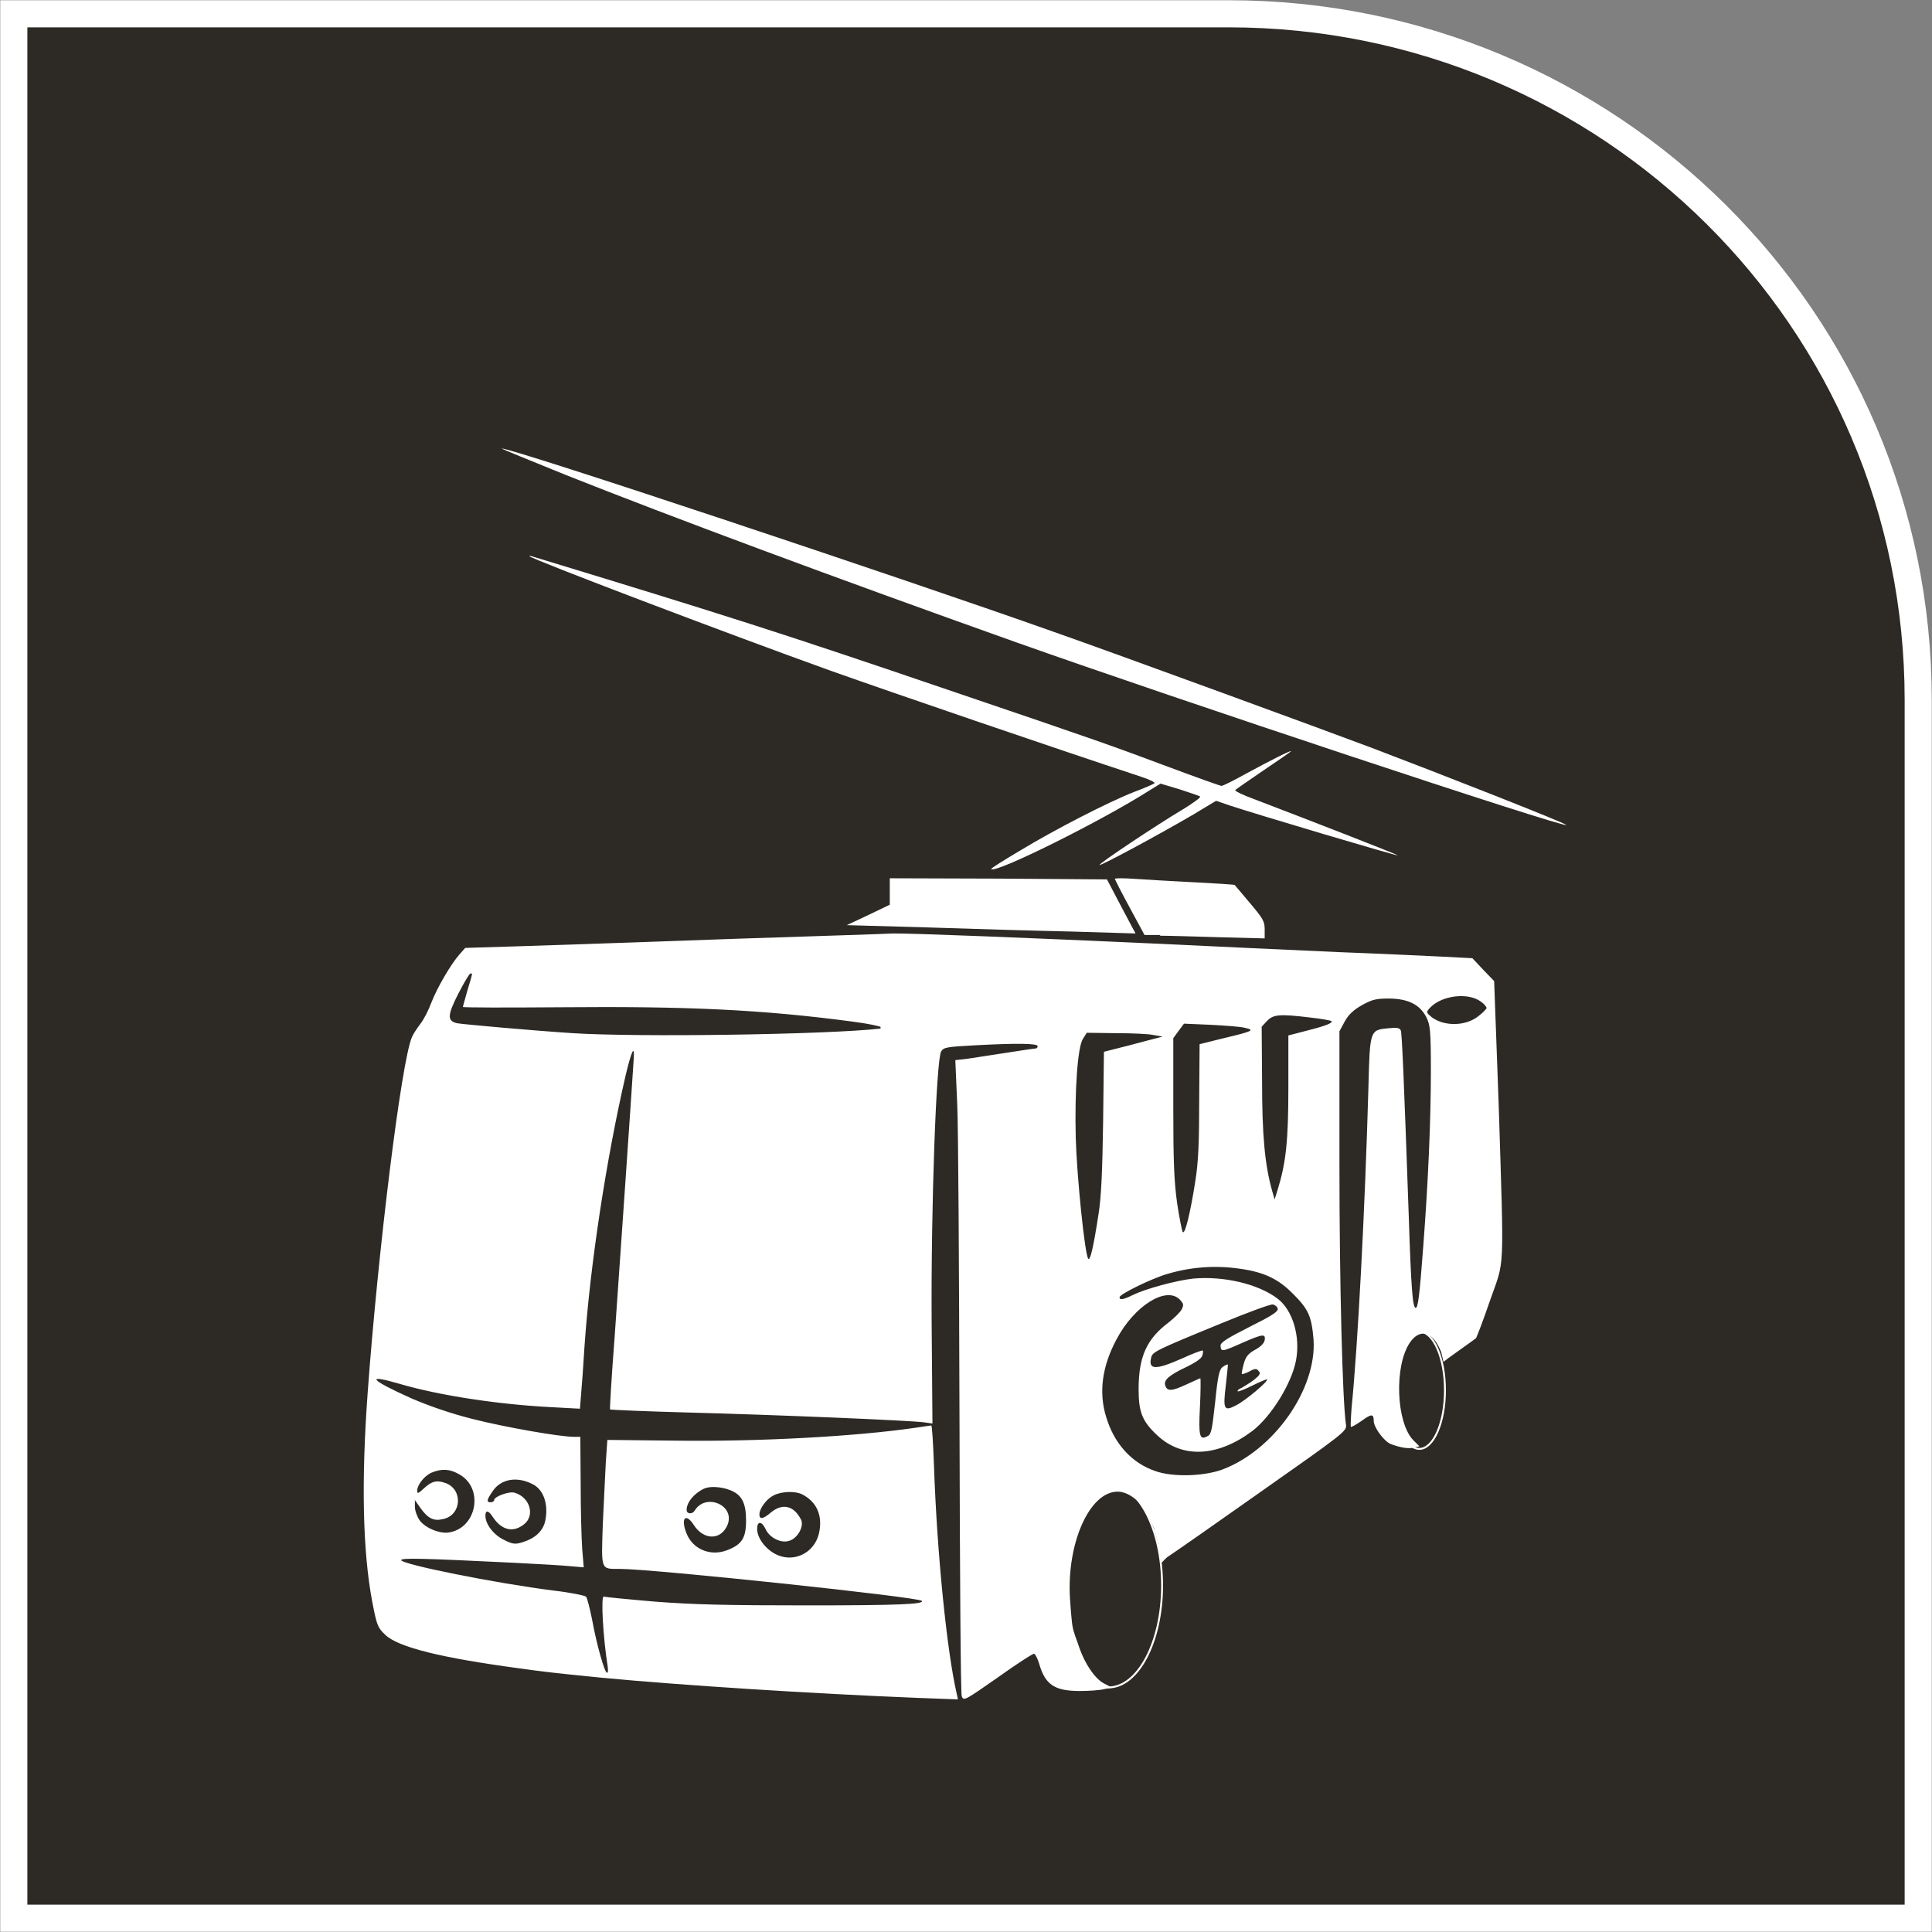
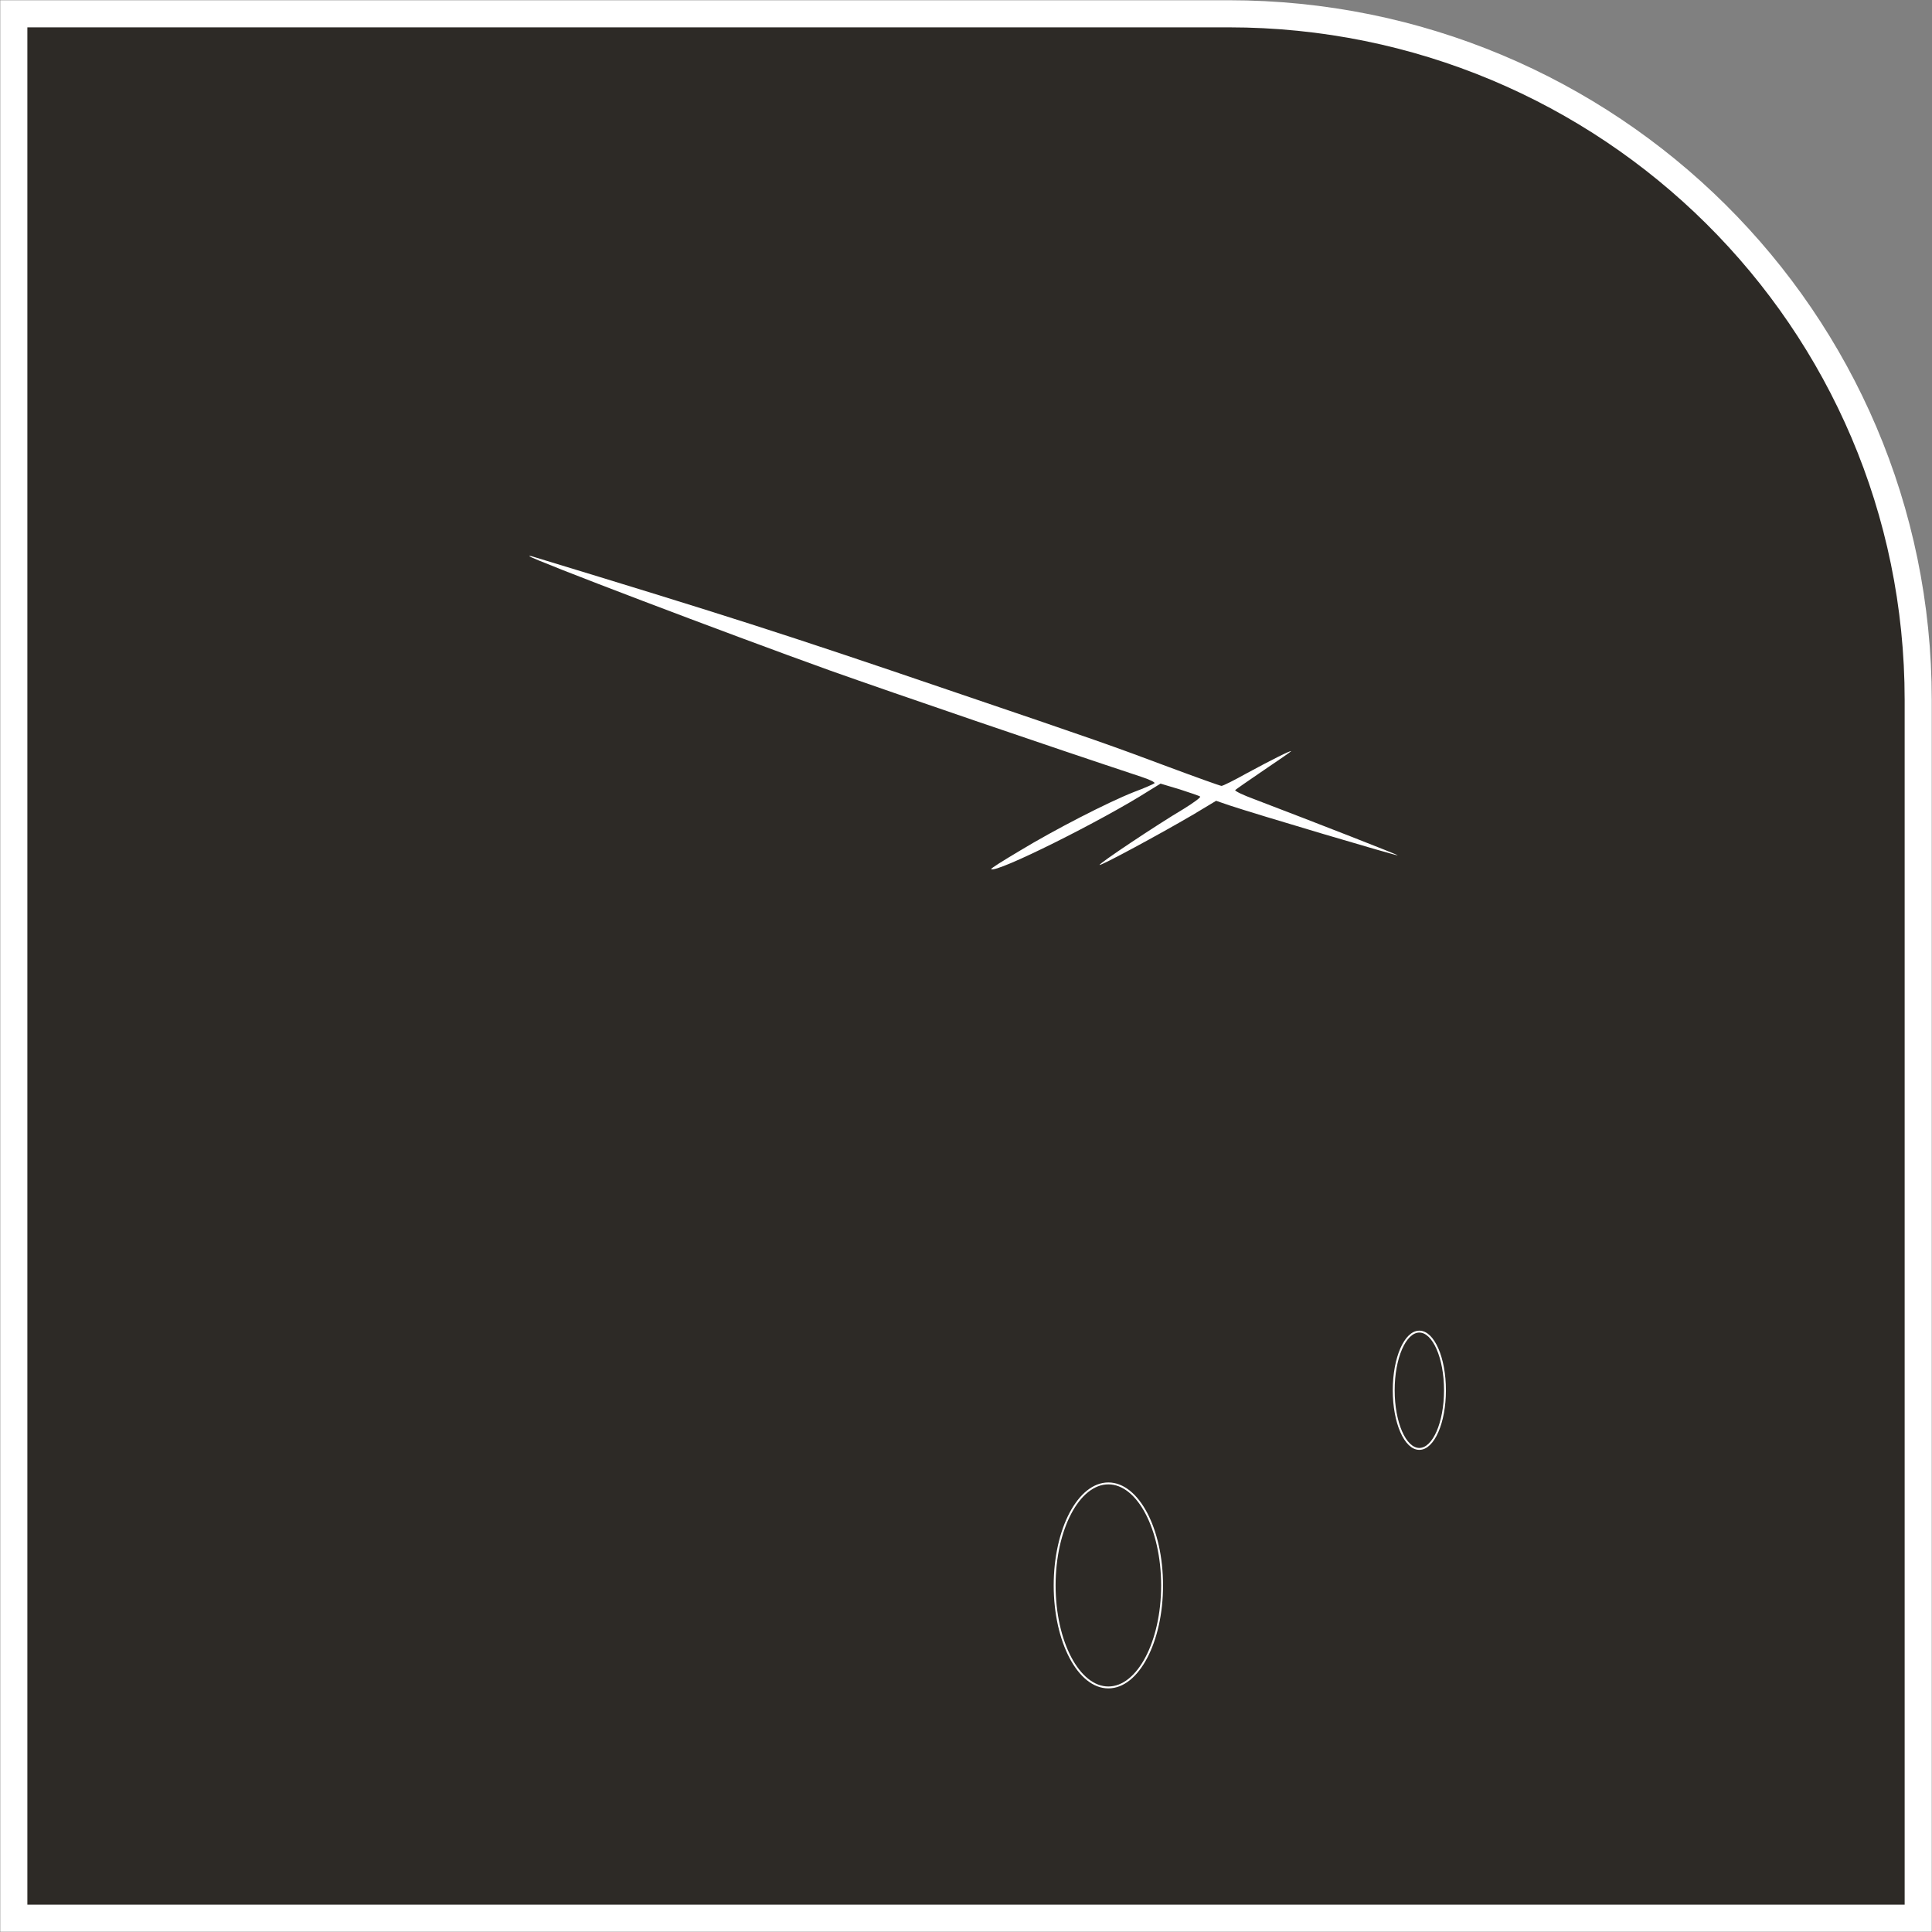
<svg xmlns="http://www.w3.org/2000/svg" width="130" height="130" xml:space="preserve" overflow="hidden">
  <rect width="100%" height="100%" fill="#808080" stroke="none" />
  <defs>
    <clipPath id="clip0">
      <rect x="0" y="-32" width="130" height="130" />
    </clipPath>
  </defs>
  <g clip-path="url(#clip0)" transform="matrix(1 0 0 1 0 32)">
    <path d="M81.755 128.143 0 128.143 0 2.39383e-05 128.143 2.39383e-05 128.143 81.974C128.143 107.583 107.3 128.143 81.755 128.143" stroke="#FFFFFF" stroke-width="1.824" stroke-miterlimit="8" fill="#2D2A26" fill-rule="evenodd" transform="matrix(1 0 0 -1 0.929 97.071)" />
    <path d="M78.194 74.679C78.194 70.886 76.575 67.815 74.579 67.815 72.584 67.815 70.965 70.886 70.965 74.679 70.965 78.472 72.584 81.544 74.579 81.544 76.575 81.544 78.194 78.472 78.194 74.679Z" stroke="#FFFFFF" stroke-width="0.128" stroke-miterlimit="8" fill="none" fill-rule="evenodd" />
    <path d="M97.229 61.549C97.229 59.367 96.456 57.601 95.504 57.601 94.549 57.601 93.78 59.367 93.78 61.549 93.78 63.728 94.549 65.494 95.504 65.494 96.456 65.494 97.229 63.728 97.229 61.549Z" stroke="#FFFFFF" stroke-width="0.128" stroke-miterlimit="8" fill="none" fill-rule="evenodd" />
-     <path d="M92.222 18.291C89.376 17.218 75.127 11.997 70.899 10.514 60.518 6.829 34.38-1.871 33.762-1.821 33.686-1.821 35.635-1.028 38.094-0.032 45.245 2.81 56.187 6.879 68.259 11.177 79.124 15.042 105.189 23.692 105.393 23.513 105.419 23.409 96.68 19.981 92.222 18.291Z" fill="#FFFFFF" fill-rule="evenodd" />
    <path d="M85.032 19.828C86.059 19.136 86.876 18.571 86.876 18.545 86.876 18.468 85.545 19.136 83.931 20.009 83.061 20.497 82.293 20.881 82.19 20.881 82.113 20.881 80.472 20.293 78.604 19.597 74.839 18.187 73.992 17.88 63.695 14.386 52.705 10.638 48.84 9.404 35.852 5.452 35.698 5.399 35.595 5.399 35.621 5.426 35.852 5.656 48.813 10.588 55.884 13.129 60.29 14.693 70.586 18.214 76.784 20.267 77.347 20.447 77.757 20.651 77.68 20.704 77.63 20.755 76.99 21.035 76.299 21.293 74.532 21.988 70.943 23.837 68.615 25.248 67.538 25.89 66.667 26.428 66.694 26.481 67 26.789 74.198 23.195 77.297 21.216L78.091 20.728 79.372 21.112C80.089 21.346 80.706 21.55 80.756 21.601 80.806 21.654 80.319 22.012 79.655 22.423 77.834 23.503 73.915 26.121 73.992 26.198 74.068 26.274 78.064 24.117 80.296 22.807L81.83 21.884 82.727 22.192C84.495 22.784 93.997 25.605 94.051 25.555 94.1 25.528 88.721 23.426 84.341 21.754 83.651 21.5 83.111 21.242 83.111 21.165 83.164 21.112 84.008 20.524 85.032 19.828Z" fill="#FFFFFF" fill-rule="evenodd" />
-     <path d="M74.485 27.173 67.179 27.12 59.872 27.097 59.872 28.877 58.436 29.566 56.974 30.251 62.409 30.404C65.383 30.506 69.766 30.632 72.126 30.682L76.408 30.811 75.433 28.979Z" fill="#FFFFFF" fill-rule="evenodd" />
-     <path d="M78.06 30.962C78.624 30.962 80.439 31.015 82.102 31.066L85.097 31.143 85.097 30.527C85.097 29.985 84.967 29.781 84.097 28.754 83.561 28.112 83.101 27.573 83.075 27.546 83.048 27.519 81.822 27.442 80.336 27.366 78.826 27.289 77.038 27.184 76.321 27.135 75.605 27.084 75.015 27.084 75.015 27.135 75.015 27.161 75.448 28.035 76.011 29.061L77.011 30.912 78.06 30.912Z" fill="#FFFFFF" fill-rule="evenodd" />
-     <path d="M100.538 34.013 99.793 33.243 99.075 32.476 97.102 32.373C96.024 32.323 92.872 32.17 90.077 32.066 87.306 31.936 81.563 31.683 77.356 31.476 69.563 31.12 61.176 30.786 60.074 30.812 59.74 30.836 54.972 30.99 49.483 31.169 43.997 31.373 37.687 31.579 35.433 31.656L31.303 31.783 30.919 32.219C30.328 32.886 29.407 34.473 29.023 35.47 28.842 35.956 28.508 36.623 28.278 36.903 28.047 37.213 27.79 37.596 27.713 37.8 26.996 39.49 25.43 52.241 24.738 61.738 24.305 67.679 24.405 72.362 25.046 75.77 25.353 77.356 25.406 77.51 25.917 77.997 26.789 78.84 29.687 79.557 35.046 80.273 36.508 80.48 37.356 80.579 40.485 80.89 45.844 81.4 54.665 81.963 61.717 82.246L64.458 82.347 64.381 81.99C63.717 79.147 63.049 72.543 62.845 66.629 62.792 65.119 62.715 63.916 62.665 63.916 62.612 63.916 62.151 63.992 61.613 64.069 57.613 64.655 51.049 65.015 45.407 64.938L40.868 64.889 40.765 66.372C40.715 67.192 40.638 69.086 40.561 70.573 40.458 73.696 40.408 73.567 41.69 73.567 43.92 73.567 61.793 75.459 62.024 75.716 62.254 75.946 60.381 76.023 54.331 76.023 48.995 76.023 46.661 75.973 44.074 75.77 42.255 75.616 40.689 75.459 40.638 75.436 40.408 75.282 40.585 78.253 40.892 80.146 40.919 80.376 40.919 80.557 40.842 80.557 40.689 80.557 40.151 78.687 39.844 76.996 39.69 76.23 39.51 75.513 39.433 75.436 39.356 75.359 38.355 75.153 37.253 75.026 33.38 74.539 26.996 73.259 26.996 72.976 26.996 72.822 28.381 72.85 34.585 73.156 36.175 73.232 37.894 73.336 38.381 73.386L39.279 73.463 39.176 72.236C39.126 71.542 39.072 69.572 39.072 67.833L39.049 64.681 38.639 64.681C37.636 64.681 33.894 64.015 31.79 63.478 30.278 63.095 28.892 62.609 27.687 62.095 24.842 60.815 24.558 60.432 26.919 61.124 29.533 61.892 33.51 62.505 37.126 62.686L39.023 62.789 39.099 61.841C39.149 61.329 39.253 59.844 39.33 58.588 39.714 53.058 40.792 46.017 42.097 40.36 42.508 38.646 42.715 38.236 42.638 39.31 42.485 41.744 41.636 54.008 41.356 57.975 41.149 60.638 41.022 62.838 41.049 62.838 41.073 62.865 43.433 62.969 46.304 63.045 52.201 63.199 61.383 63.582 62.204 63.709L62.742 63.785 62.688 56.974C62.638 49.194 62.999 39.286 63.329 38.746 63.51 38.467 63.717 38.44 65.586 38.337 68.485 38.183 69.82 38.21 69.82 38.39 69.82 38.467 69.767 38.544 69.716 38.544 69.639 38.544 68.792 38.67 67.817 38.824 66.845 38.977 65.64 39.156 65.153 39.233L64.281 39.337 64.408 42.254C64.485 43.867 64.534 53.418 64.562 63.478 64.588 73.872 64.638 81.963 64.715 82.143 64.846 82.477 64.946 82.4 67.152 80.863 68.408 79.967 69.51 79.25 69.587 79.277 69.663 79.299 69.82 79.61 69.92 79.939 70.331 81.377 70.972 81.783 72.665 81.783 73.279 81.783 74.024 81.733 74.308 81.656L74.818 81.553 74.281 81.273C73.69 80.966 72.999 79.967 72.615 78.84 72.484 78.43 72.305 77.997 72.281 77.867 72.151 77.51 72.1 77.099 71.997 75.562 71.767 71.853 73.306 68.369 75.202 68.369 75.87 68.369 76.665 68.932 77.126 69.752 77.306 70.059 77.513 70.496 77.69 70.93L77.666 70.93 77.897 71.722 78.154 73.156 78.511 72.799C79.279 72.287 81.69 70.596 84.485 68.625 90.564 64.349 90.641 64.298 90.564 63.839 90.334 62.275 90.128 54.315 90.128 46.454L90.128 37.39 90.488 36.726C90.741 36.263 91.102 35.933 91.666 35.623 92.358 35.24 92.615 35.189 93.513 35.189 94.768 35.213 95.54 35.6 95.974 36.443 96.231 36.956 96.281 37.313 96.281 40.027 96.281 43.357 96.104 47.454 95.769 51.854 95.512 55.312 95.409 56.004 95.256 56.004 95.052 56.004 94.948 54.621 94.795 49.911 94.461 40.387 94.335 37.57 94.258 37.34 94.181 37.16 94.001 37.133 93.436 37.187 92.177 37.313 92.177 37.264 92.077 41.207 91.846 49.474 91.359 58.615 90.949 62.686 90.895 63.375 90.872 63.966 90.895 64.015 90.922 64.041 91.256 63.862 91.616 63.609 92.281 63.121 92.435 63.121 92.435 63.609 92.435 64.041 93.128 64.989 93.589 65.169 94.281 65.425 94.795 65.502 95.179 65.398L95.512 65.322 95.102 64.912C93.946 63.735 93.794 59.921 94.871 58.335 95.512 57.411 96.334 57.565 96.871 58.741L96.975 58.975 97.129 59.638 97.463 59.381 98.204 58.846C98.745 58.461 99.256 58.101 99.309 58.051 99.359 58.001 99.793 56.875 100.257 55.518 101.255 52.651 101.206 54.008 100.845 42.384ZM48.919 72.312C47.79 72.746 46.585 72.236 46.177 71.136 45.791 70.136 46.151 69.775 46.689 70.622 47.356 71.647 48.508 71.647 48.946 70.622 49.509 69.293 47.483 68.418 46.742 69.649 46.585 69.905 46.201 69.879 46.201 69.599 46.201 69.086 46.715 68.472 47.383 68.165 47.767 67.985 48.534 68.036 49.125 68.266 49.921 68.576 50.201 69.135 50.201 70.316 50.201 71.493 49.921 71.93 48.919 72.312ZM55.099 71.213C54.765 72.543 53.356 73.183 52.178 72.57 51.483 72.21 50.945 71.466 50.945 70.879 50.945 70.338 51.252 70.338 51.51 70.879 51.767 71.466 52.562 71.876 53.126 71.672 53.69 71.493 54.124 70.673 53.894 70.239 53.406 69.293 52.638 69.135 51.87 69.775 51.356 70.213 51.099 70.262 51.099 69.905 51.099 69.496 51.586 68.856 52.047 68.625 52.588 68.342 53.51 68.319 53.971 68.549 54.972 69.058 55.383 70.01 55.099 71.213ZM33.149 70.059C33.74 70.956 34.508 71.159 35.252 70.573 36.021 69.982 35.663 68.753 34.638 68.446 34.278 68.319 33.253 68.702 33.253 68.932 33.253 69.009 33.149 69.086 33.022 69.086 32.715 69.086 32.739 68.932 33.149 68.342 33.687 67.525 34.765 67.319 35.817 67.855 36.585 68.215 36.919 69.239 36.688 70.338 36.535 71.032 35.997 71.519 35.149 71.776 34.662 71.93 34.481 71.903 33.921 71.619 33.226 71.29 32.662 70.573 32.662 69.982 32.662 69.599 32.869 69.622 33.149 70.059ZM27.894 68.906 28.328 69.522C28.816 70.186 29.199 70.366 29.817 70.213 31.073 69.956 31.176 68.189 29.944 67.778 29.353 67.575 29.023 67.679 28.481 68.189 28.151 68.495 28.071 68.522 28.071 68.319 28.071 67.909 28.558 67.296 29.046 67.089 29.714 66.809 30.278 66.832 30.919 67.215 32.558 68.138 32.097 70.776 30.251 71.109 29.637 71.236 28.612 70.826 28.228 70.289 28.071 70.059 27.917 69.649 27.917 69.392L27.917 68.906ZM59.229 37.213C55.56 37.62 42.919 37.8 38.535 37.52 35.791 37.34 31.226 36.93 30.766 36.853 30.074 36.7 30.098 36.316 30.842 34.856 31.226 34.113 31.587 33.499 31.664 33.499 31.713 33.499 31.764 33.526 31.764 33.55 31.764 33.576 31.636 34.063 31.457 34.626 31.303 35.189 31.149 35.7 31.149 35.753 31.149 35.803 34.097 35.803 37.74 35.776 46.228 35.7 51.306 35.933 57.433 36.75 58.434 36.88 59.253 37.056 59.253 37.11 59.253 37.16 59.253 37.213 59.229 37.213ZM78.948 37.853 79.306 37.366 79.667 36.88 81.46 36.956C82.435 37.007 83.487 37.083 83.766 37.16 84.461 37.313 84.308 37.39 82.358 37.853L80.718 38.26 80.692 42C80.692 44.813 80.638 46.174 80.434 47.454 80.1 49.604 79.743 51.061 79.59 50.907 79.536 50.858 79.356 49.961 79.203 48.938 78.999 47.477 78.948 46.07 78.948 42.487ZM73.229 52.701C72.999 52.471 72.461 47.197 72.384 44.56 72.305 41.361 72.511 38.44 72.868 37.904L73.126 37.493 75.102 37.52C76.177 37.52 77.306 37.57 77.64 37.647L78.231 37.75 77.049 38.057C76.384 38.236 75.509 38.467 75.076 38.57L74.281 38.773 74.227 43.457C74.178 46.787 74.101 48.577 73.92 49.681 73.563 52.011 73.356 52.828 73.229 52.701ZM82.177 66.909C80.895 67.345 78.895 67.396 77.743 66.986 76.151 66.449 74.972 65.142 74.434 63.352 73.92 61.712 74.15 59.945 75.125 58.129 76.307 55.875 78.461 54.518 79.383 55.441 79.64 55.721 79.667 55.798 79.513 56.105 79.409 56.312 78.999 56.694 78.615 57.001 77.152 58.101 76.614 59.305 76.614 61.481 76.614 63.045 76.872 63.658 77.897 64.606 79.563 66.142 81.92 66.039 84.254 64.298 85.536 63.326 86.922 61.072 87.206 59.535 87.513 57.898 86.972 56.158 85.974 55.388 84.665 54.392 82.358 53.854 80.308 54.031 79.126 54.161 77.075 54.724 76.231 55.135 75.563 55.465 75.332 55.491 75.332 55.288 75.332 55.081 77.536 54.008 78.538 53.724 80.154 53.238 81.82 53.134 83.41 53.367 85.076 53.598 86.023 54.058 87.026 55.081 88.024 56.081 88.254 56.541 88.385 58.129 88.615 61.481 85.69 65.629 82.177 66.909ZM83.589 58.358C84.999 57.744 85.152 57.744 85.102 58.155 85.076 58.358 84.845 58.615 84.461 58.818 84.001 59.075 83.82 59.281 83.69 59.769 83.589 60.126 83.536 60.432 83.563 60.458 83.589 60.484 83.82 60.409 84.078 60.278 84.434 60.075 84.564 60.075 84.692 60.255 84.845 60.409 84.769 60.535 84.385 60.841 84.127 61.049 83.717 61.278 83.563 61.378 83.359 61.455 83.229 61.585 83.282 61.612 83.333 61.662 83.766 61.481 84.281 61.225 84.795 60.972 85.229 60.792 85.256 60.815 85.383 60.918 83.794 62.252 83.179 62.558 82.358 62.992 82.281 62.838 82.484 61.201 82.561 60.458 82.641 59.818 82.615 59.818 82.588 59.792 82.435 59.868 82.281 59.972 82.051 60.126 81.947 60.535 81.767 62.329 81.563 64.145 81.513 64.529 81.256 64.632 80.718 64.938 80.638 64.655 80.742 62.658 80.795 61.612 80.795 60.738 80.769 60.738 80.742 60.738 80.308 60.945 79.793 61.175 78.845 61.612 78.538 61.635 78.408 61.225 78.281 60.868 78.665 60.535 79.793 59.998 80.434 59.692 80.845 59.409 80.895 59.228 80.949 59.075 80.972 58.895 80.922 58.872 80.895 58.846 80.254 59.075 79.536 59.409 77.743 60.201 77.256 60.175 77.459 59.358 77.536 58.975 77.717 58.872 82.154 57.055 83.897 56.334 85.486 55.748 85.639 55.775 85.793 55.798 85.947 55.928 85.974 56.054 86.023 56.257 85.563 56.541 84.078 57.284 82.561 58.051 82.127 58.335 82.127 58.538 82.154 58.975 82.204 58.975 83.589 58.358ZM87.974 37.34 86.691 37.673 86.691 41.18C86.691 44.737 86.537 46.224 85.974 48.041L85.767 48.707 85.59 48.094C85.102 46.351 84.922 44.354 84.922 40.744L84.895 37.083 85.256 36.7C85.667 36.263 86.077 36.213 88.177 36.469 88.922 36.547 89.536 36.673 89.59 36.7 89.693 36.826 89.282 37.007 87.974 37.34ZM99.487 36.367C98.641 37.056 97.179 37.083 96.334 36.443 95.974 36.137 95.947 36.11 96.204 35.83 96.975 34.983 98.768 34.753 99.64 35.393 99.87 35.546 100.027 35.753 100.027 35.83 100.027 35.88 99.793 36.137 99.487 36.367Z" fill="#FFFFFF" fill-rule="evenodd" />
  </g>
</svg>